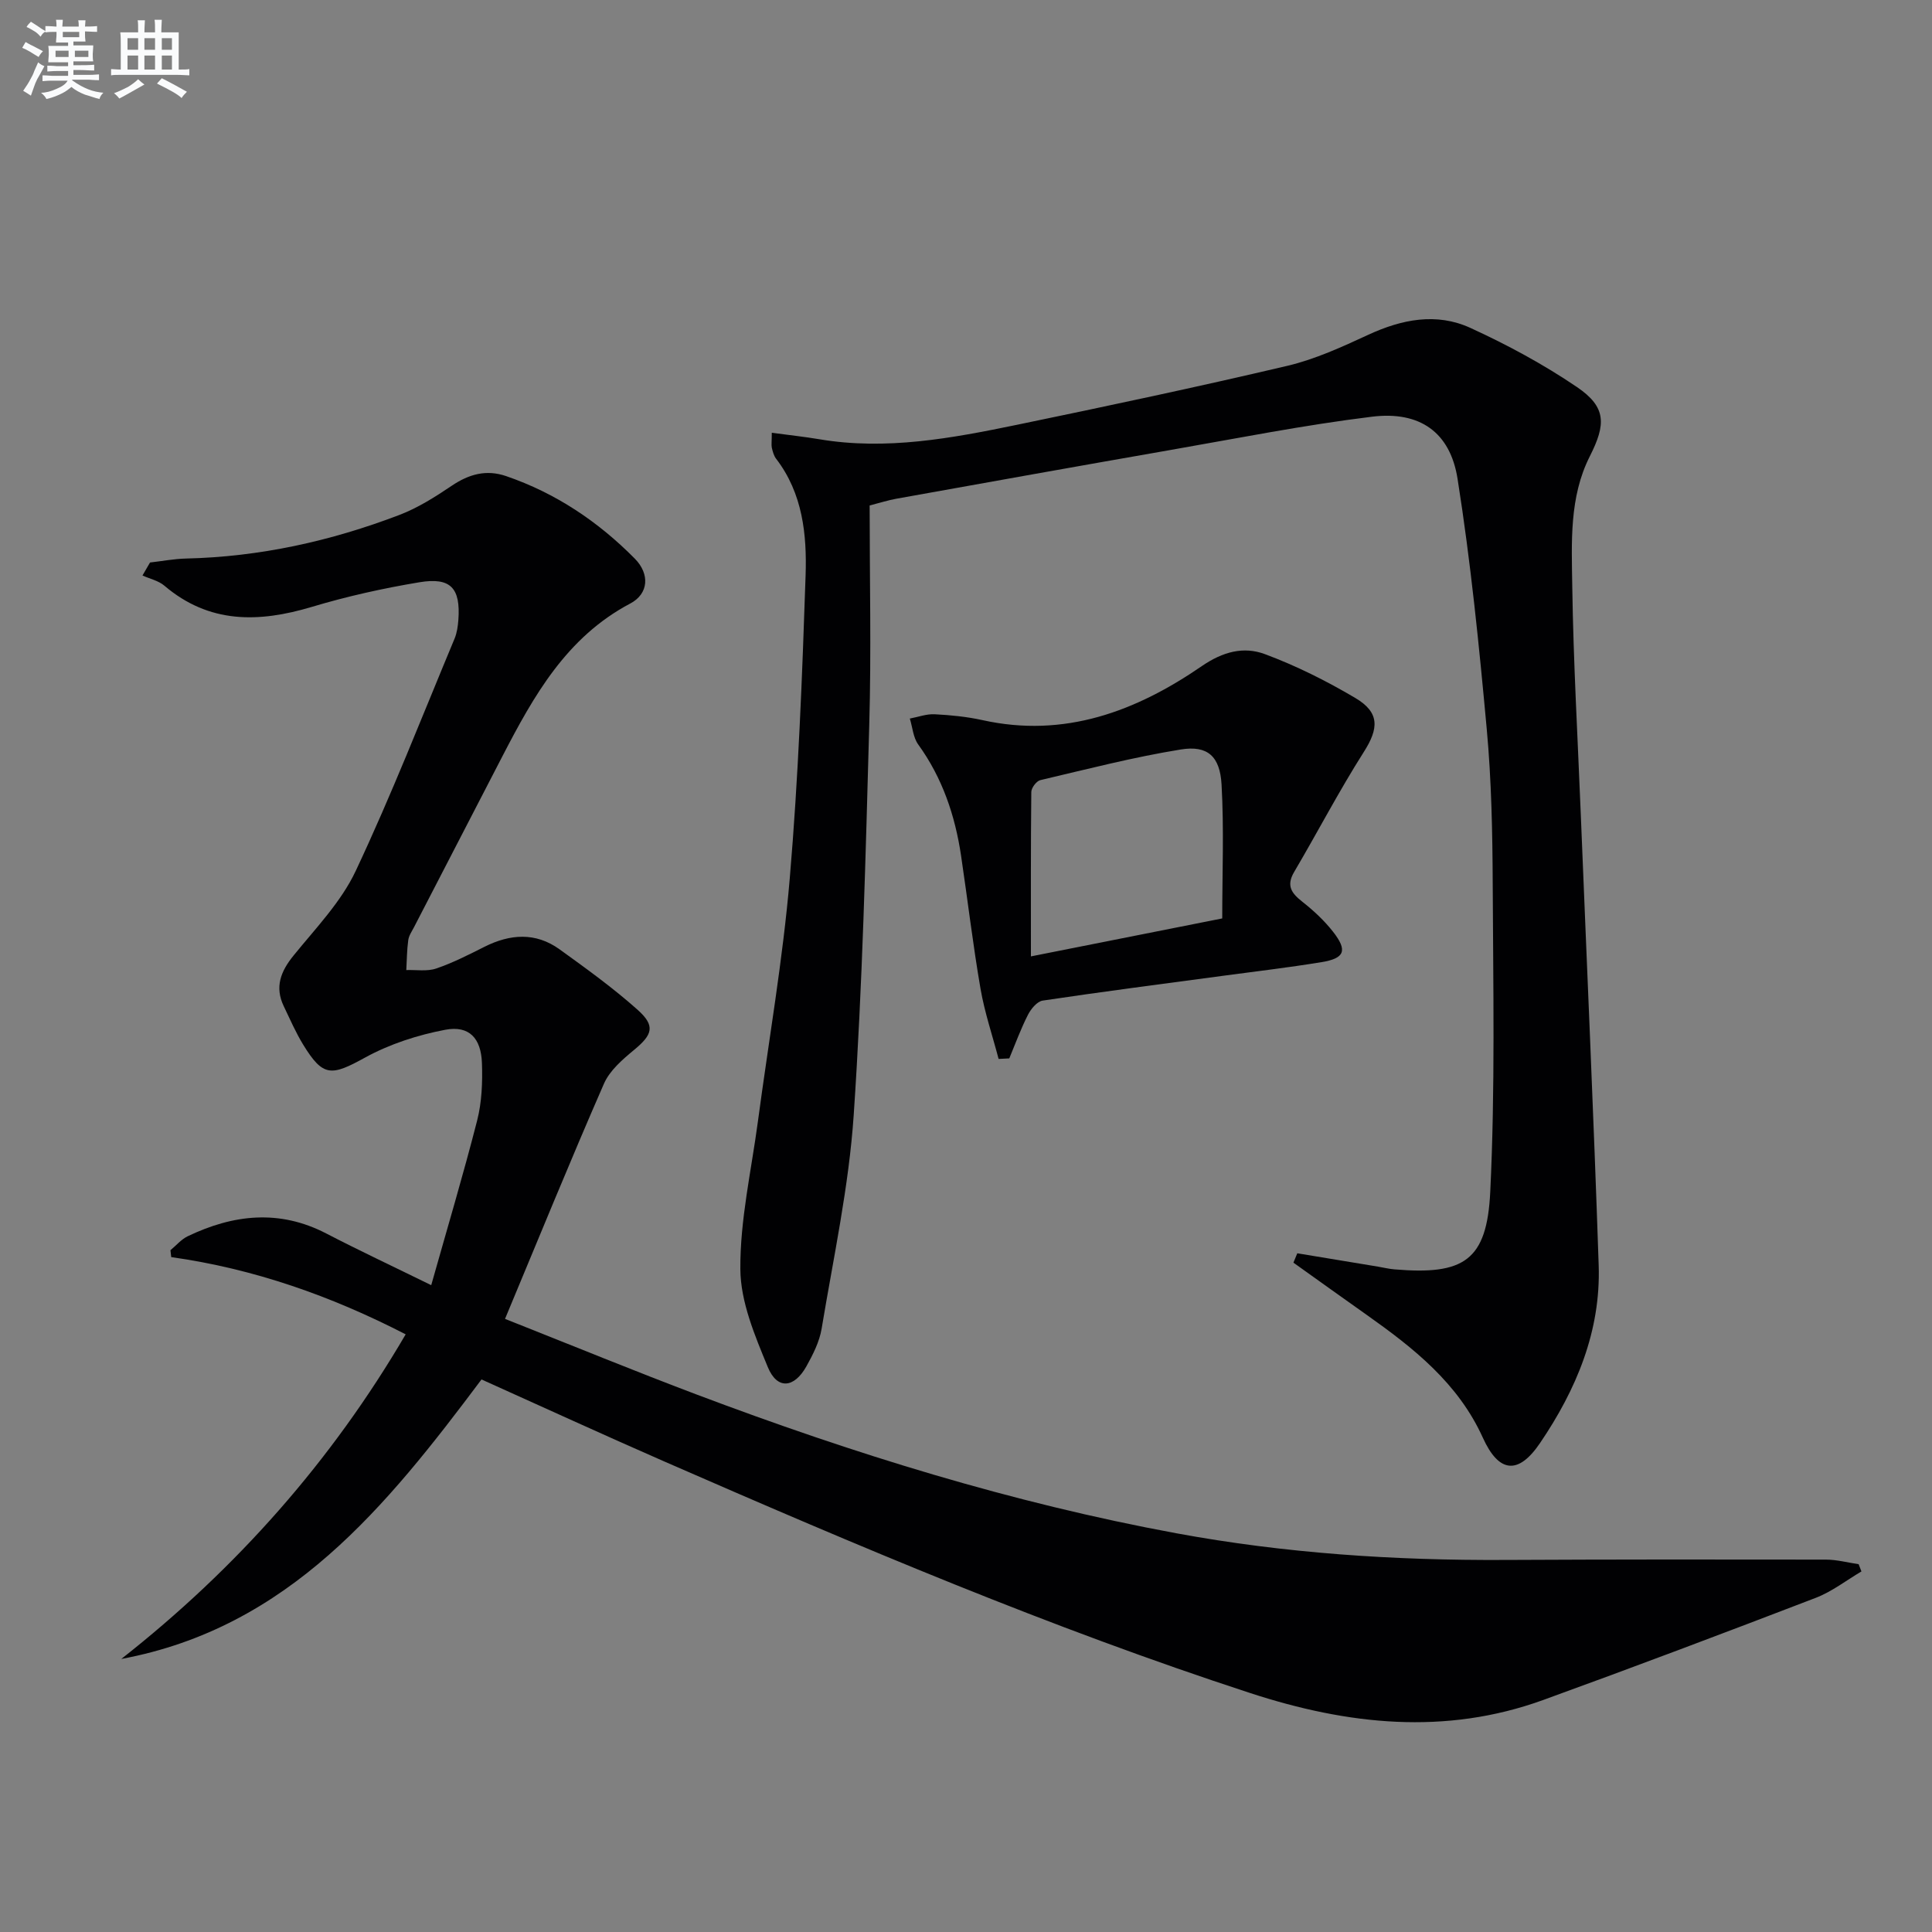
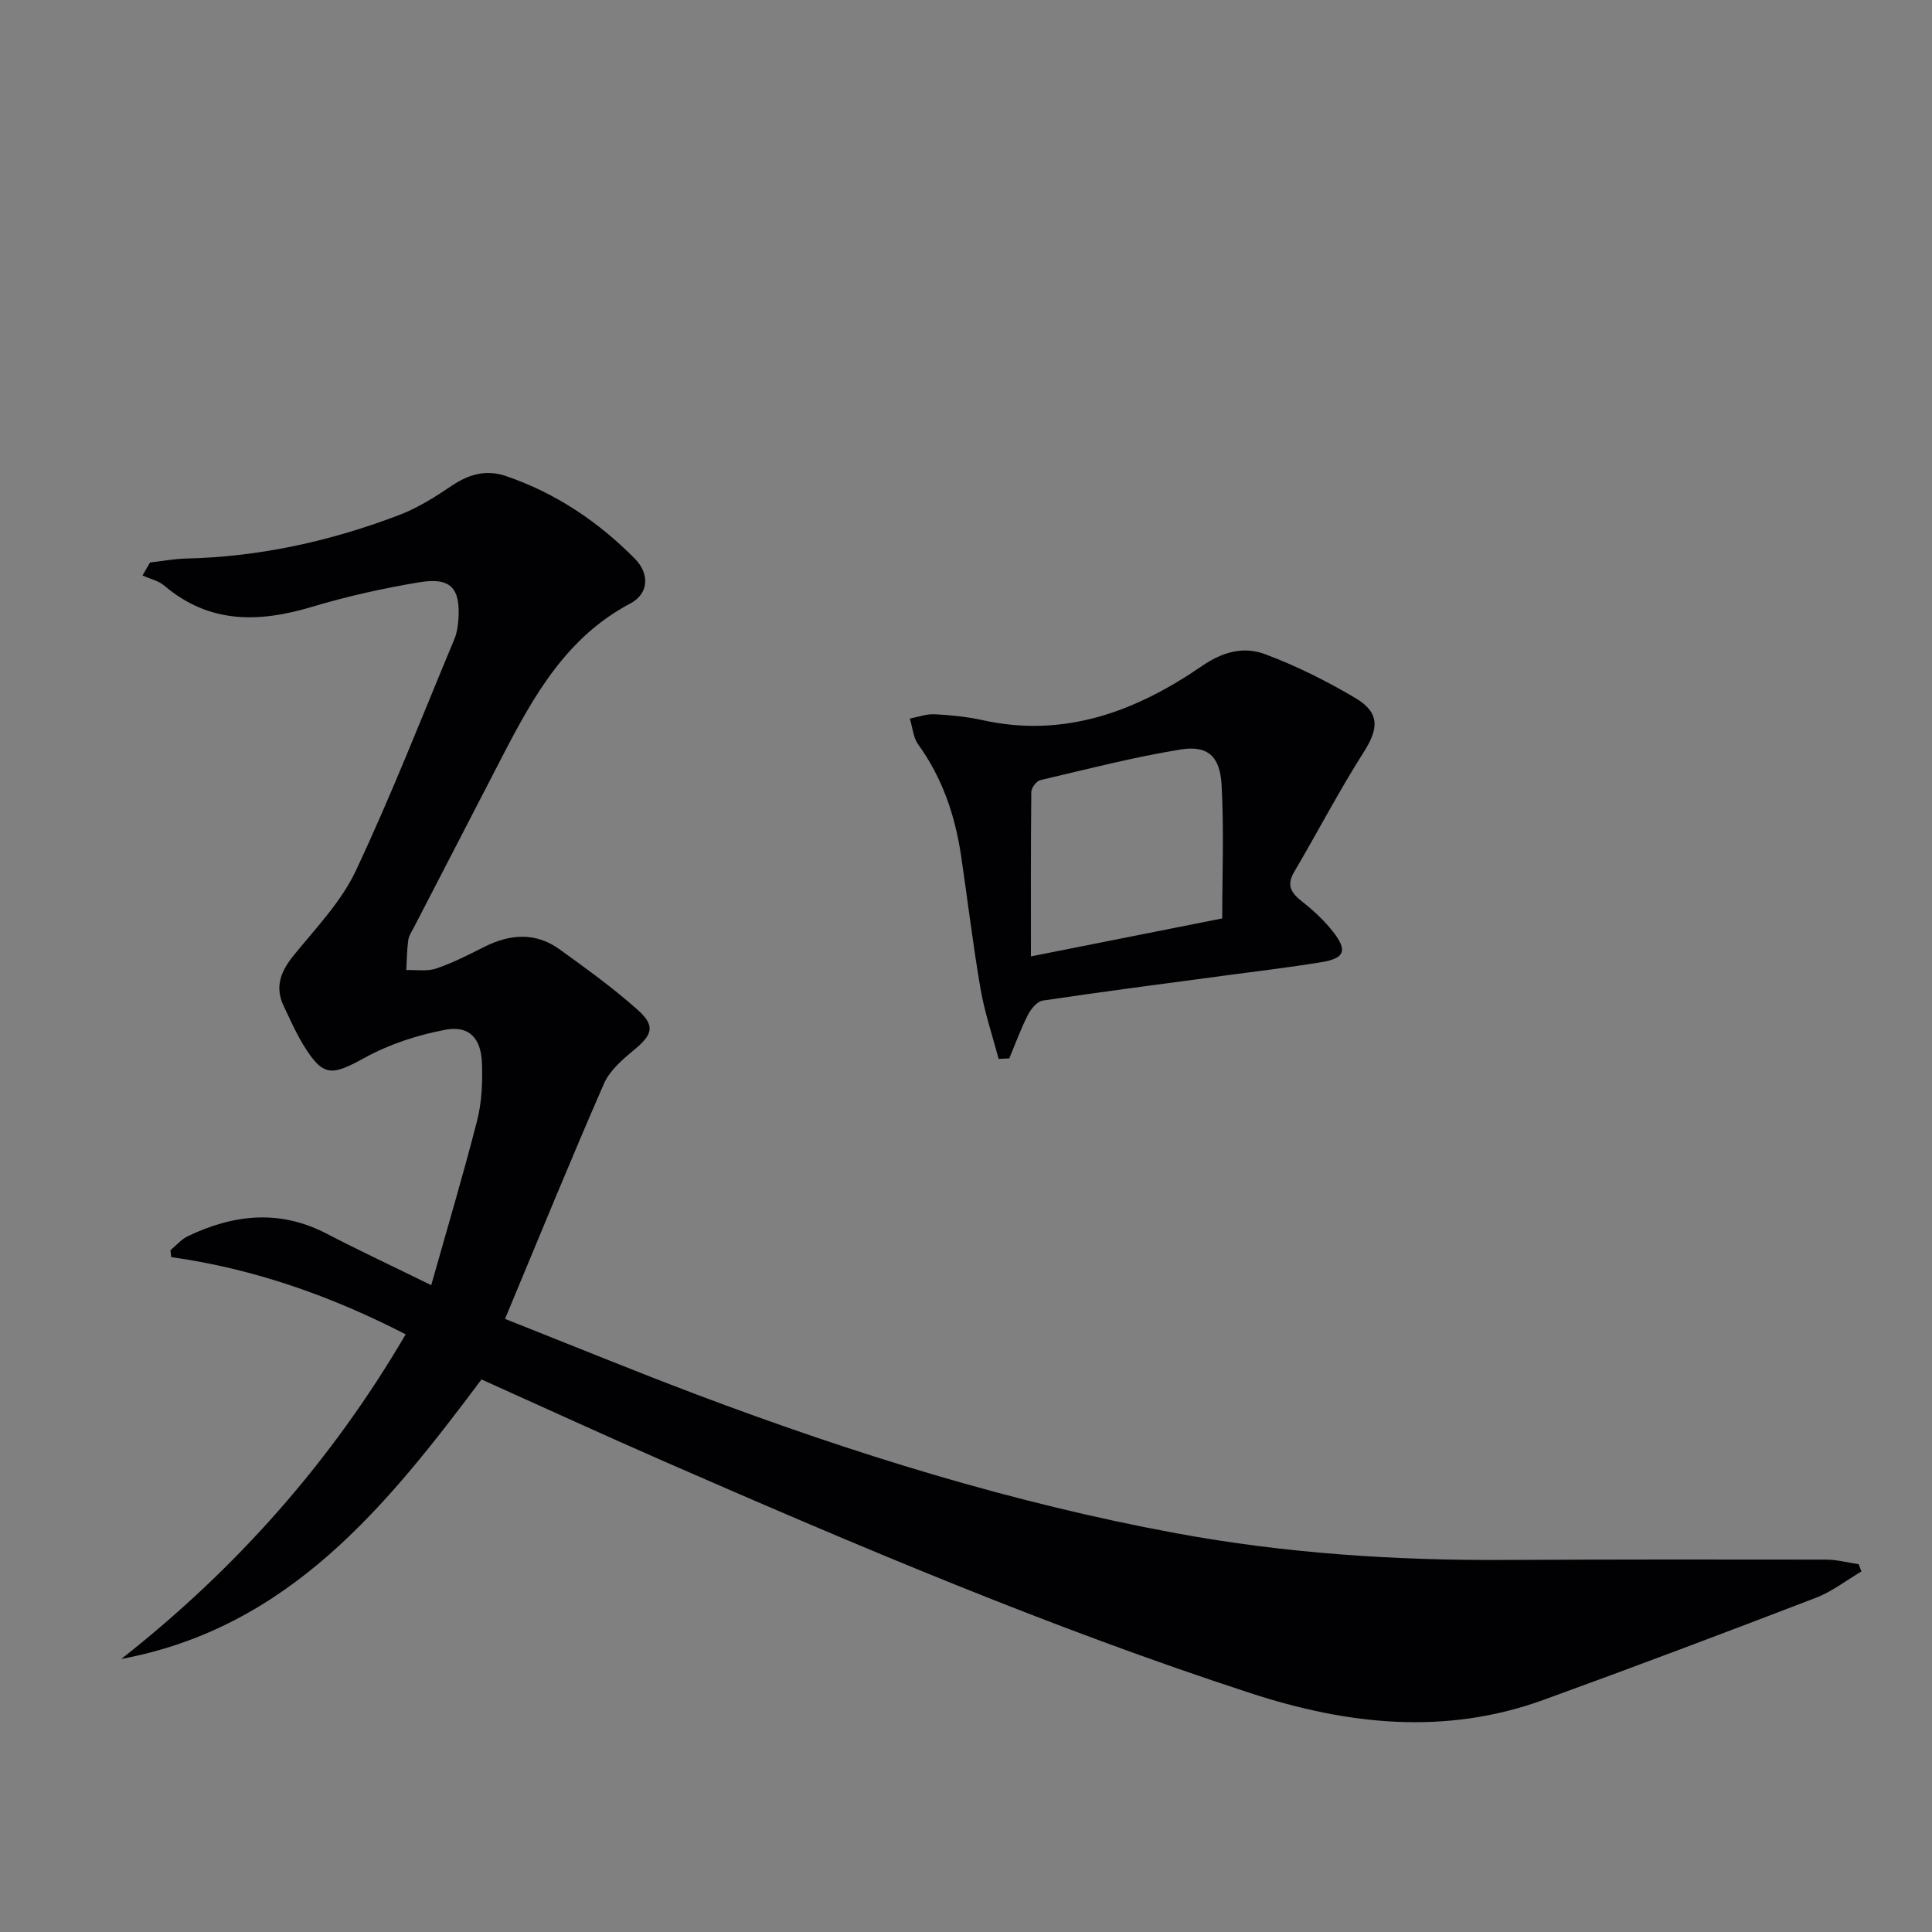
<svg xmlns="http://www.w3.org/2000/svg" enable-background="new 0 0 400 400" viewBox="0 0 400 400">
  <rect x="0" y="0" width="400" height="400" fill="#808080" stroke="none" />
  <g fill="#010103">
    <path d="m25.11 343.47c23.81-18.71 43.49-40.89 58.88-67.21-15.44-7.95-31.42-13.58-48.54-15.99-.05-.48-.1-.96-.16-1.43 1.18-.97 2.22-2.23 3.56-2.88 9.45-4.53 18.98-5.62 28.7-.58 6.77 3.51 13.68 6.75 21.73 10.7 3.34-11.84 6.65-22.91 9.51-34.1.97-3.8 1.13-7.92.99-11.87-.18-5.19-2.66-7.83-7.58-6.91-5.71 1.08-11.52 2.96-16.6 5.75-7.02 3.87-8.7 4.06-12.82-2.65-1.55-2.53-2.74-5.28-4.03-7.97-1.9-3.98-.65-7.2 2.03-10.5 4.57-5.64 9.84-11.08 12.87-17.52 7.42-15.75 13.75-32.01 20.46-48.08.5-1.2.69-2.57.79-3.88.48-6.58-1.57-8.88-8.06-7.8-7.51 1.25-14.99 2.91-22.28 5.1-10.99 3.29-21.24 3.51-30.53-4.39-1.22-1.04-3.01-1.42-4.53-2.11.52-.9 1.04-1.79 1.56-2.69 2.48-.28 4.96-.76 7.45-.82 15.27-.35 29.96-3.6 44.16-9.02 3.83-1.46 7.42-3.73 10.84-6.04 3.57-2.41 7.16-3.42 11.27-2.01 10.28 3.52 19.07 9.42 26.65 17.09 3.13 3.17 2.89 7.27-.94 9.29-13.2 6.97-19.99 19.11-26.46 31.6-6.11 11.8-12.21 23.61-18.31 35.41-.46.88-1.08 1.77-1.2 2.72-.28 2.03-.28 4.1-.4 6.16 2.07-.07 4.3.32 6.19-.32 3.44-1.17 6.72-2.85 9.98-4.49 5.31-2.67 10.59-3.06 15.55.51 5.52 3.98 11.07 7.98 16.14 12.5 3.77 3.36 3.13 5.17-.71 8.34-2.39 1.98-5.04 4.26-6.23 6.99-6.96 15.92-13.52 32.01-20.48 48.69 14.11 5.59 26.82 10.81 39.67 15.66 32.34 12.2 65.26 22.44 99.33 28.73 22.48 4.15 45.17 5.64 67.99 5.52 22.16-.11 44.31-.11 66.47-.07 2.26 0 4.53.62 6.79.95.19.5.39 1 .58 1.5-3.14 1.85-6.09 4.17-9.44 5.46-18.75 7.2-37.55 14.3-56.43 21.15-20.33 7.37-40.52 5.14-60.61-1.41-41.44-13.52-81.49-30.54-121.38-47.97-12.63-5.52-25.15-11.28-37.84-16.98-19.64 26.21-39.83 51.39-74.58 57.87z" />
-     <path d="m159.79 89.6c3.66.49 6.74.82 9.78 1.33 13.92 2.36 27.51-.2 41.03-2.99 18.69-3.87 37.36-7.83 55.93-12.2 5.76-1.36 11.31-3.91 16.72-6.41 6.97-3.23 14.15-4.66 21.18-1.44 7.64 3.5 15.13 7.54 22.07 12.25 6.1 4.15 6.02 7.69 2.65 14.34-4.28 8.46-3.76 17.82-3.63 26.89.23 15.79 1.14 31.57 1.77 47.36 1.25 31.07 2.66 62.14 3.7 93.21.46 13.64-4.63 25.76-12.15 36.84-4.5 6.63-8.53 6.19-11.84-1.13-5.11-11.28-14.33-18.55-24.04-25.42-5.07-3.58-10.11-7.2-15.17-10.81.27-.65.53-1.29.8-1.94 5.56.92 11.13 1.84 16.69 2.76 1.15.19 2.29.48 3.44.57 14.34 1.21 19.13-1.78 19.82-16.05 1.03-21.24.6-42.56.51-63.85-.05-10.64-.26-21.32-1.23-31.91-1.59-17.34-3.33-34.7-6.05-51.88-1.53-9.66-7.84-14.05-17.68-12.85-14.15 1.73-28.18 4.53-42.24 6.98-18.79 3.28-37.57 6.65-56.35 10.02-1.61.29-3.17.8-5.45 1.38 0 15.17.35 30.32-.08 45.45-.75 26.93-1.4 53.89-3.22 80.77-1 14.82-4.2 29.51-6.64 44.22-.45 2.7-1.79 5.35-3.15 7.79-2.55 4.56-6.06 4.86-7.99.17-2.68-6.5-5.65-13.5-5.69-20.3-.07-10.16 2.27-20.35 3.63-30.52 2.24-16.79 5.17-33.51 6.6-50.36 1.78-20.85 2.58-41.8 3.28-62.73.28-8.44-.59-16.99-6.11-24.17-.48-.63-.7-1.5-.89-2.3-.11-.62 0-1.3 0-3.07z" />
    <path d="m206.75 219.24c-1.27-4.83-2.89-9.6-3.74-14.5-1.58-9.15-2.66-18.38-4.03-27.57-1.24-8.32-3.86-16.1-8.87-23.03-1.05-1.45-1.18-3.56-1.74-5.37 1.72-.32 3.45-.98 5.15-.89 3.3.17 6.64.5 9.87 1.21 17.01 3.78 31.83-1.83 45.43-11.18 4.37-3 8.66-4.11 13.03-2.49 6.48 2.4 12.76 5.55 18.72 9.07 5.13 3.02 4.9 6.32 1.79 11.2-5.13 8.07-9.56 16.59-14.42 24.84-1.68 2.85-.55 4.4 1.7 6.17 2.33 1.83 4.56 3.91 6.38 6.24 3.01 3.86 2.39 5.48-2.41 6.26-6.88 1.13-13.81 1.94-20.72 2.87-12.34 1.66-24.69 3.25-37 5.09-1.17.17-2.45 1.73-3.07 2.96-1.48 2.9-2.6 5.99-3.86 9.01-.73.04-1.47.07-2.21.11zm46.3-29.09c0-9.25.38-18.51-.14-27.72-.33-5.86-2.9-8.15-8.42-7.26-9.79 1.58-19.44 4.08-29.11 6.35-.79.19-1.85 1.59-1.86 2.45-.12 11.24-.08 22.48-.08 34.04 13.36-2.65 26.01-5.16 39.61-7.86z" />
  </g>
-   <path d="m6.8 9.5c.6.3 1.3.7 2.1 1.1-.4.4-.7.8-.9 1.2-.7-.4-1.3-.8-1.8-1.1s-1.1-.6-1.6-.8c.2-.4.5-.8.7-1.2.4.2.8.5 1.5.8zm.9 6.9c-.3.6-.5 1.1-.7 1.7s-.4 1.1-.6 1.7c-.6-.4-1.1-.7-1.6-1 .7-1 1.2-1.8 1.5-2.4.3-.5.6-1.1.8-1.7.3-.6.5-1.2.8-1.8.3.3.8.6 1.3.8-.7 1.3-1.2 2.2-1.5 2.7zm.1-11c.4.3 1 .7 1.7 1.1-.5.2-.8.6-1.1 1.1-.5-.6-1-1-1.4-1.2s-.9-.6-1.5-.8c.2-.4.5-.7.9-1.1.5.3.9.6 1.4.9zm10.5 13.1c1 .4 2 .6 3.1.7-.4.4-.7.8-.8 1.3-.9-.2-1.9-.6-3-.9-1-.4-2-.9-2.8-1.6-.5.4-1.1.9-1.9 1.3s-1.9.9-3.3 1.2c-.1-.3-.5-.8-1.1-1.3 1 0 2.1-.3 3.2-.8 1.2-.5 1.9-1 2.3-1.7h-3.2c-.4 0-1 0-2 .1v-1.2c1 0 1.7.1 2 .1h3.3v-1h-2.3c-.2 0-.9 0-2 .1v-1.2c1.2 0 1.9.1 2 .1h2.3v-.8h-4.1c0-.7.1-1.2.1-1.6 0-.5 0-1.1-.1-1.8h4.1v-.7h-2.5c0-.6.1-1.1.1-1.6v-.6h-.5c-.4 0-1 0-1.8.1v-1.3c1.2 0 1.9.1 2.1.1h.2c0-.3 0-.8-.1-1.4h1.4c0 .6-.1 1-.1 1.4h3.4c0-.4 0-.8-.1-1.3h1.5c0 .4-.1.9-.1 1.3.7 0 1.5 0 2.5-.1v1.2c-1 0-1.8-.1-2.5-.1v.6c0 .3 0 .8.1 1.5h-2.5v.8h4.1c0 .8-.1 1.3-.1 1.8s0 1 .1 1.5h-4.1v.8h1.4c.8 0 1.8 0 2.9-.1v1.2c-1 0-1.9-.1-2.8-.1h-1.5v1h3.2c.3 0 1 0 2.1-.1v1.2c-1.1 0-1.8-.1-2.1-.1h-3.4l-.1.1c1.4 1 2.4 1.5 3.4 1.9zm-4.1-6.7v-1.3h-2.7v1.3zm2.2-4.1v-1.1h-3.4v1.1zm1.9 4.1v-1.3h-2.8v1.3z" fill="#fafbfc" />
-   <path d="m37 6.7v2.3 5.4c1 0 1.8 0 2.2-.1v1.3c-.6 0-1.5-.1-2.5-.1h-11.9c-.7 0-1.3 0-1.8.1v-1.3c.5 0 1.1.1 2 .1v-5.2c0-1 0-1.8-.1-2.5h3.7c0-1.3 0-2.1-.1-2.5h1.5c0 .4-.1 1.3-.1 2.5h2.2c0-1.2 0-2.1-.1-2.6h1.5c0 .4-.1 1.3-.1 2.6zm-12.3 13.7c-.3-.4-.7-.8-1.1-1.1 1.1-.4 2.1-.9 2.9-1.3.8-.5 1.5-1 2.1-1.6.4.4.9.8 1.3 1.1-2.5 1.4-4.2 2.4-5.2 2.9zm3.9-10.1v-2.4h-2.2v2.4zm0 4.1v-2.9h-2.2v2.9zm3.5-4.1v-2.4h-2.2v2.4zm0 4.1v-2.9h-2.2v2.9zm.4 2.9 1-1.1c.6.3 1.4.7 2.5 1.3s2 1.1 2.7 1.5c-.4.4-.8.8-1.1 1.3-.8-.8-2.5-1.7-5.1-3zm3.1-7v-2.4h-2.1v2.4zm0 4.1v-2.9h-2.1v2.9z" fill="#fafbfc" />
</svg>